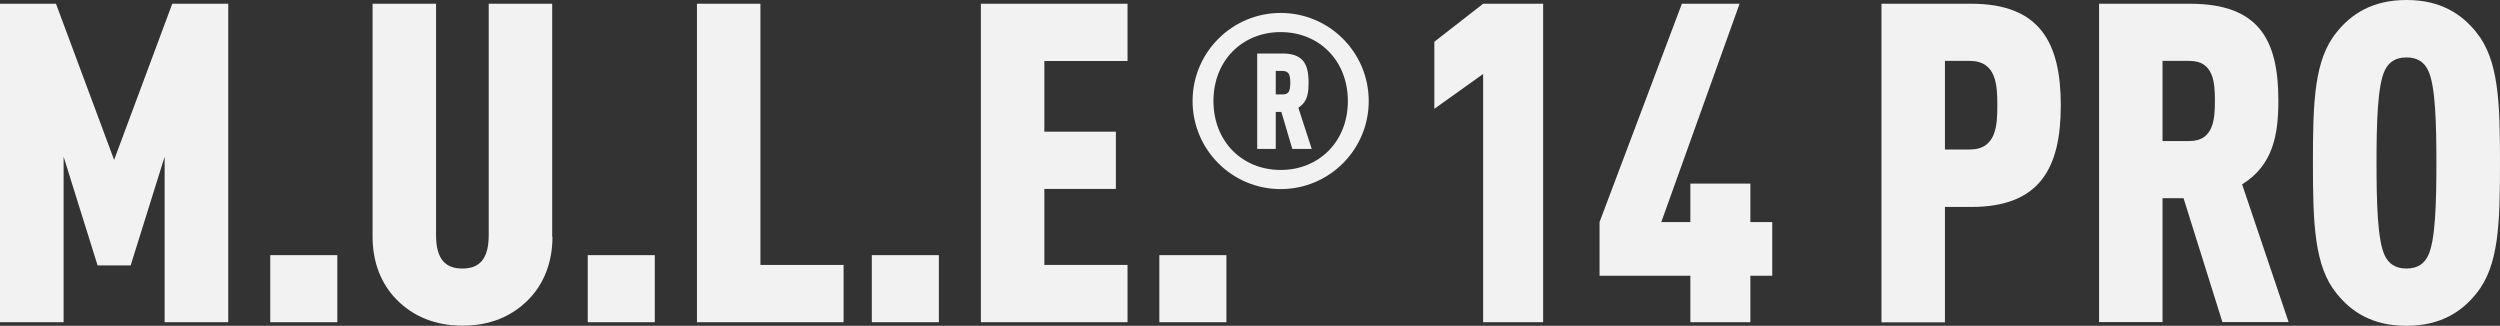
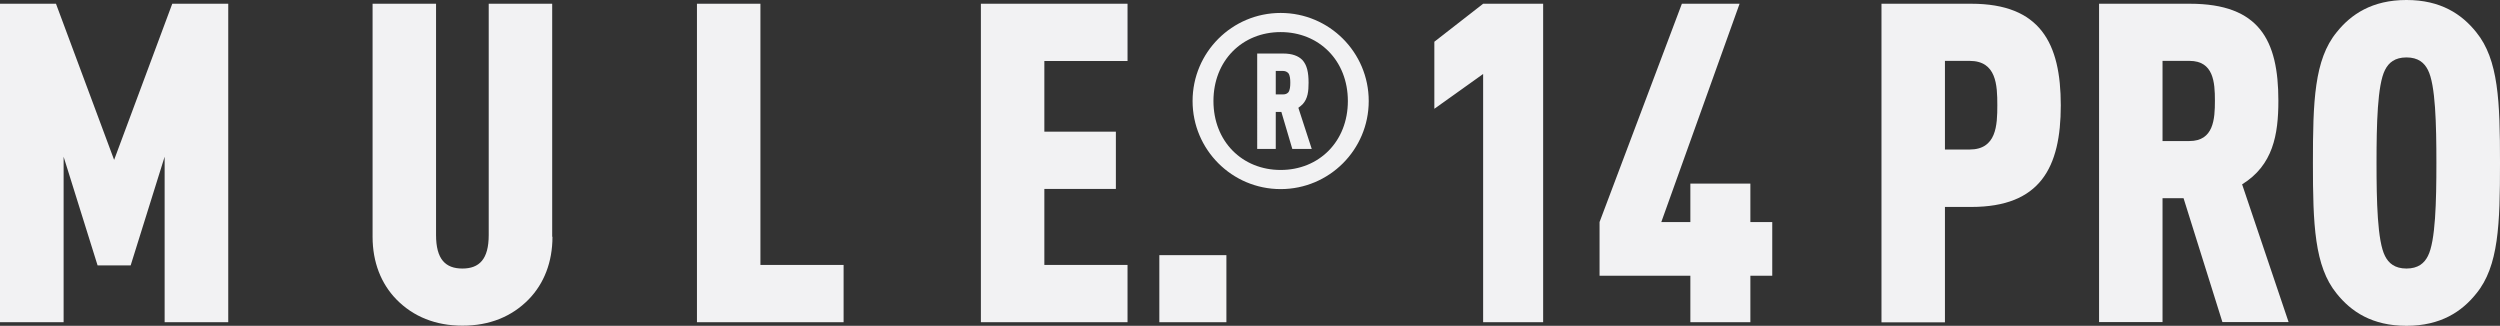
<svg xmlns="http://www.w3.org/2000/svg" id="Artwork" viewBox="0 0 173.72 22.64">
  <rect x="0" y="0" width="173.72" height="22.64" fill="#333333" stroke="none" />
  <defs>
    <style>
      .cls-1 {
        fill: #f2f2f3;
      }
    </style>
  </defs>
  <path class="cls-1" d="M15.85,22.39h-4.41V10.89l-2.36,7.55h-2.3l-2.36-7.55v11.5H0V.26H3.89L7.93,11.11,11.97,.26h3.89V22.39h-.01Z" />
-   <path class="cls-1" d="M23.44,22.39h-4.66v-4.66h4.66v4.66Z" />
  <path class="cls-1" d="M38.39,16.45c0,1.77-.59,3.26-1.65,4.35-1.18,1.21-2.74,1.83-4.6,1.83s-3.42-.62-4.6-1.83c-1.06-1.09-1.65-2.58-1.65-4.35V.26h4.41V16.33c0,1.68,.65,2.33,1.83,2.33s1.83-.65,1.83-2.33V.26h4.41V16.45h.02Z" />
-   <path class="cls-1" d="M45.5,22.39h-4.66v-4.66h4.66v4.66Z" />
  <path class="cls-1" d="M52.84,18.41h5.78v3.98h-10.19V.26h4.41V18.41Z" />
-   <path class="cls-1" d="M65.24,22.39h-4.66v-4.66h4.66v4.66Z" />
  <path class="cls-1" d="M78.35,4.24h-5.78v4.91h4.97v3.98h-4.97v5.28h5.78v3.98h-10.19V.26h10.19v3.98Z" />
  <path class="cls-1" d="M85.22,22.39h-4.66v-4.66h4.66v4.66Z" />
  <path class="cls-1" d="M95.11,7.02c0,3.38-2.74,6.12-6.12,6.12s-6.12-2.74-6.12-6.12,2.74-6.12,6.12-6.12,6.12,2.74,6.12,6.12Zm-10.79,0c0,2.81,2,4.79,4.67,4.79s4.67-1.98,4.67-4.79-2-4.79-4.67-4.79-4.67,1.98-4.67,4.79Zm4.85-3.3c.63,0,1.05,.17,1.32,.44,.34,.36,.44,.9,.44,1.59,0,.58-.05,1.1-.41,1.49-.08,.08-.19,.17-.3,.25l.93,2.86h-1.35l-.76-2.57h-.39v2.57h-1.29V3.72s1.81,0,1.81,0Zm-.52,1.22v1.62h.51c.17,0,.27-.05,.36-.14,.12-.15,.14-.42,.14-.68,0-.24-.02-.51-.14-.66-.08-.08-.19-.15-.36-.15h-.51Z" />
  <path class="cls-1" d="M107.23,22.39h-4.17V5.14l-3.39,2.42V2.9l3.39-2.64h4.17V22.39Z" />
  <path class="cls-1" d="M115.44,15.43h2.02v-2.67h4.17v2.67h1.52v3.73h-1.52v3.23h-4.17v-3.23h-6.31v-3.73L116.87,.26h4.01l-5.44,15.17h0Z" />
  <path class="cls-1" d="M136.98,.26c4.79,0,6.22,2.73,6.22,7.06s-1.43,7.06-6.22,7.06h-1.83v8.02h-4.41V.26h6.24Zm-1.83,3.98v6.15h1.71c1.87,0,1.93-1.68,1.93-3.08s-.06-3.08-1.93-3.08h-1.71Z" />
  <path class="cls-1" d="M152.17,.26c4.82,0,6.15,2.52,6.15,6.74,0,2.36-.37,4.48-2.52,5.81l3.23,9.57h-4.6l-2.7-8.61h-1.46v8.61h-4.41V.26h6.31Zm-1.9,3.98v5.56h1.87c1.68,0,1.77-1.52,1.77-2.8s-.09-2.77-1.77-2.77h-1.87Z" />
  <path class="cls-1" d="M162.37,20.4c-1.55-1.9-1.65-4.82-1.65-9.08s.09-7.18,1.65-9.08c.99-1.24,2.46-2.24,4.85-2.24s3.85,.99,4.85,2.24c1.55,1.9,1.65,4.82,1.65,9.08s-.09,7.18-1.65,9.08c-.99,1.24-2.46,2.24-4.85,2.24s-3.85-.99-4.85-2.24Zm6.34-2.61c.53-1.03,.59-3.79,.59-6.47s-.06-5.44-.59-6.46c-.25-.5-.68-.87-1.49-.87s-1.24,.37-1.49,.87c-.53,1.03-.59,3.79-.59,6.46s.06,5.44,.59,6.47c.25,.5,.68,.87,1.49,.87s1.24-.37,1.49-.87Z" />
</svg>